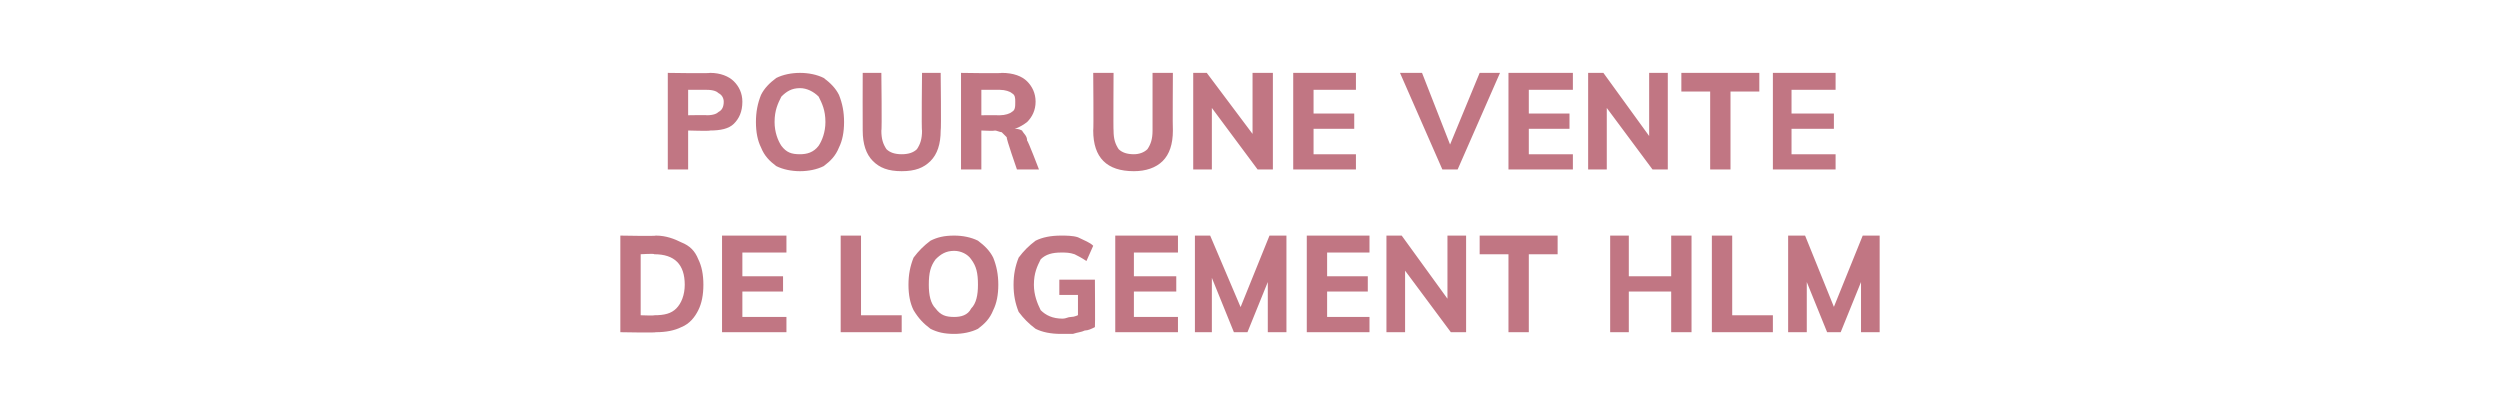
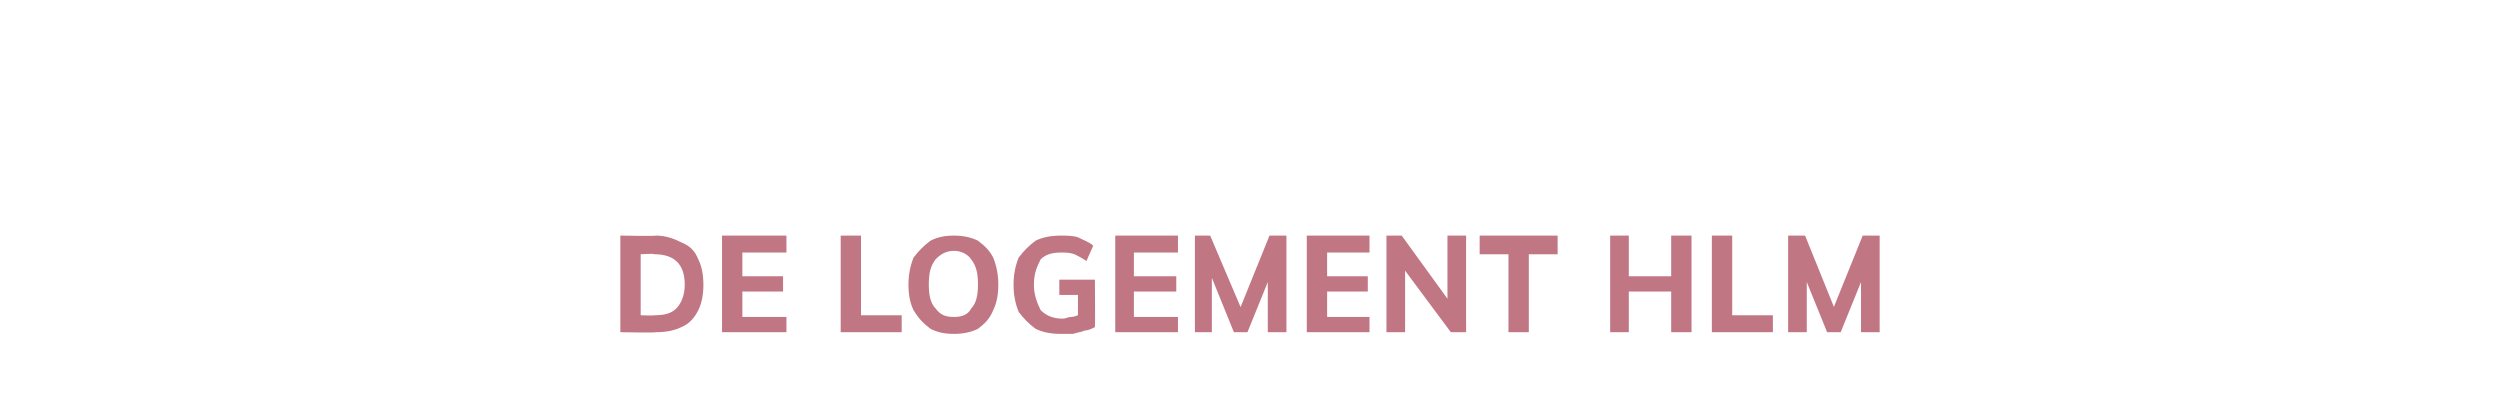
<svg xmlns="http://www.w3.org/2000/svg" version="1.1" width="147.5px" height="24px" viewBox="0 -2 147.5 24" style="top:-2px">
  <desc>Pour une vente de logement HLM</desc>
  <defs />
  <g id="Polygon83932">
    <path d="M 36.6 17.6 L 36.6 11.9 C 36.6 11.9 38.71 11.94 38.7 11.9 C 39.3 11.9 39.8 12.1 40.2 12.3 C 40.7 12.5 41 12.8 41.2 13.3 C 41.4 13.7 41.5 14.2 41.5 14.8 C 41.5 15.4 41.4 15.9 41.2 16.3 C 41 16.7 40.7 17.1 40.2 17.3 C 39.8 17.5 39.3 17.6 38.7 17.6 C 38.71 17.64 36.6 17.6 36.6 17.6 Z M 37.8 16.6 C 37.8 16.6 38.62 16.63 38.6 16.6 C 39.2 16.6 39.6 16.5 39.9 16.2 C 40.2 15.9 40.4 15.4 40.4 14.8 C 40.4 13.6 39.8 13 38.6 13 C 38.62 12.95 37.8 13 37.8 13 L 37.8 16.6 Z M 42.6 17.6 L 42.6 11.9 L 46.4 11.9 L 46.4 12.9 L 43.8 12.9 L 43.8 14.3 L 46.2 14.3 L 46.2 15.2 L 43.8 15.2 L 43.8 16.7 L 46.4 16.7 L 46.4 17.6 L 42.6 17.6 Z M 49.6 17.6 L 49.6 11.9 L 50.8 11.9 L 50.8 16.6 L 53.2 16.6 L 53.2 17.6 L 49.6 17.6 Z M 56.3 17.7 C 55.7 17.7 55.3 17.6 54.9 17.4 C 54.5 17.1 54.2 16.8 53.9 16.3 C 53.7 15.9 53.6 15.4 53.6 14.8 C 53.6 14.2 53.7 13.7 53.9 13.2 C 54.2 12.8 54.5 12.5 54.9 12.2 C 55.3 12 55.7 11.9 56.3 11.9 C 56.8 11.9 57.3 12 57.7 12.2 C 58.1 12.5 58.4 12.8 58.6 13.2 C 58.8 13.7 58.9 14.2 58.9 14.8 C 58.9 15.4 58.8 15.9 58.6 16.3 C 58.4 16.8 58.1 17.1 57.7 17.4 C 57.3 17.6 56.8 17.7 56.3 17.7 Z M 56.3 16.7 C 56.7 16.7 57.1 16.6 57.3 16.2 C 57.6 15.9 57.7 15.4 57.7 14.8 C 57.7 14.1 57.6 13.7 57.3 13.3 C 57.1 13 56.7 12.8 56.3 12.8 C 55.8 12.8 55.5 13 55.2 13.3 C 54.9 13.7 54.8 14.1 54.8 14.8 C 54.8 15.4 54.9 15.9 55.2 16.2 C 55.5 16.6 55.8 16.7 56.3 16.7 Z M 62.6 17.7 C 62 17.7 61.5 17.6 61.1 17.4 C 60.7 17.1 60.4 16.8 60.1 16.4 C 59.9 15.9 59.8 15.4 59.8 14.8 C 59.8 14.2 59.9 13.7 60.1 13.2 C 60.4 12.8 60.7 12.5 61.1 12.2 C 61.5 12 62 11.9 62.6 11.9 C 62.9 11.9 63.3 11.9 63.6 12 C 64 12.2 64.3 12.3 64.5 12.5 C 64.5 12.5 64.1 13.4 64.1 13.4 C 63.8 13.2 63.6 13.1 63.4 13 C 63.1 12.9 62.9 12.9 62.6 12.9 C 62.1 12.9 61.7 13 61.4 13.3 C 61.2 13.7 61 14.1 61 14.8 C 61 15.4 61.2 15.9 61.4 16.3 C 61.7 16.6 62.1 16.8 62.7 16.8 C 62.9 16.8 63 16.7 63.2 16.7 C 63.4 16.7 63.6 16.6 63.8 16.5 C 63.81 16.54 63.6 17 63.6 17 L 63.6 15.4 L 62.5 15.4 L 62.5 14.5 L 64.6 14.5 C 64.6 14.5 64.62 17.29 64.6 17.3 C 64.4 17.4 64.2 17.5 64 17.5 C 63.8 17.6 63.6 17.6 63.3 17.7 C 63.1 17.7 62.9 17.7 62.6 17.7 Z M 65.8 17.6 L 65.8 11.9 L 69.5 11.9 L 69.5 12.9 L 66.9 12.9 L 66.9 14.3 L 69.4 14.3 L 69.4 15.2 L 66.9 15.2 L 66.9 16.7 L 69.5 16.7 L 69.5 17.6 L 65.8 17.6 Z M 70.5 17.6 L 70.5 11.9 L 71.4 11.9 L 73.4 16.6 L 73 16.6 L 74.9 11.9 L 75.9 11.9 L 75.9 17.6 L 74.8 17.6 L 74.8 13.8 L 75.1 13.9 L 73.6 17.6 L 72.8 17.6 L 71.3 13.9 L 71.5 13.8 L 71.5 17.6 L 70.5 17.6 Z M 77.1 17.6 L 77.1 11.9 L 80.8 11.9 L 80.8 12.9 L 78.3 12.9 L 78.3 14.3 L 80.7 14.3 L 80.7 15.2 L 78.3 15.2 L 78.3 16.7 L 80.8 16.7 L 80.8 17.6 L 77.1 17.6 Z M 81.8 17.6 L 81.8 11.9 L 82.7 11.9 L 85.6 15.9 L 85.4 16 L 85.4 11.9 L 86.5 11.9 L 86.5 17.6 L 85.6 17.6 L 82.7 13.7 L 82.9 13.6 L 82.9 17.6 L 81.8 17.6 Z M 89 17.6 L 89 13 L 87.3 13 L 87.3 11.9 L 91.9 11.9 L 91.9 13 L 90.2 13 L 90.2 17.6 L 89 17.6 Z M 98.6 17.6 L 98.6 11.9 L 99.8 11.9 L 99.8 17.6 L 98.6 17.6 Z M 95 17.6 L 95 11.9 L 96.1 11.9 L 96.1 17.6 L 95 17.6 Z M 95.3 15.2 L 95.3 14.3 L 99.3 14.3 L 99.3 15.2 L 95.3 15.2 Z M 101 17.6 L 101 11.9 L 102.2 11.9 L 102.2 16.6 L 104.6 16.6 L 104.6 17.6 L 101 17.6 Z M 105.5 17.6 L 105.5 11.9 L 106.5 11.9 L 108.4 16.6 L 108 16.6 L 109.9 11.9 L 110.9 11.9 L 110.9 17.6 L 109.8 17.6 L 109.8 13.8 L 110.1 13.9 L 108.6 17.6 L 107.8 17.6 L 106.3 13.9 L 106.6 13.8 L 106.6 17.6 L 105.5 17.6 Z " stroke="none" fill="#c17683" />
  </g>
  <g id="Polygon83931">
-     <path d="M 39.4 8 L 39.4 2.3 C 39.4 2.3 41.89 2.34 41.9 2.3 C 42.5 2.3 43 2.5 43.3 2.8 C 43.6 3.1 43.8 3.5 43.8 4 C 43.8 4.6 43.6 5 43.3 5.3 C 43 5.6 42.5 5.7 41.9 5.7 C 41.89 5.74 40.6 5.7 40.6 5.7 L 40.6 8 L 39.4 8 Z M 40.6 4.8 C 40.6 4.8 41.74 4.78 41.7 4.8 C 42.1 4.8 42.3 4.7 42.4 4.6 C 42.6 4.5 42.7 4.3 42.7 4 C 42.7 3.8 42.6 3.6 42.4 3.5 C 42.3 3.4 42.1 3.3 41.7 3.3 C 41.74 3.3 40.6 3.3 40.6 3.3 L 40.6 4.8 Z M 47.2 8.1 C 46.7 8.1 46.2 8 45.8 7.8 C 45.4 7.5 45.1 7.2 44.9 6.7 C 44.7 6.3 44.6 5.8 44.6 5.2 C 44.6 4.6 44.7 4.1 44.9 3.6 C 45.1 3.2 45.4 2.9 45.8 2.6 C 46.2 2.4 46.7 2.3 47.2 2.3 C 47.7 2.3 48.2 2.4 48.6 2.6 C 49 2.9 49.3 3.2 49.5 3.6 C 49.7 4.1 49.8 4.6 49.8 5.2 C 49.8 5.8 49.7 6.3 49.5 6.7 C 49.3 7.2 49 7.5 48.6 7.8 C 48.2 8 47.7 8.1 47.2 8.1 Z M 47.2 7.1 C 47.6 7.1 48 7 48.3 6.6 C 48.5 6.3 48.7 5.8 48.7 5.2 C 48.7 4.5 48.5 4.1 48.3 3.7 C 48 3.4 47.6 3.2 47.2 3.2 C 46.7 3.2 46.4 3.4 46.1 3.7 C 45.9 4.1 45.7 4.5 45.7 5.2 C 45.7 5.8 45.9 6.3 46.1 6.6 C 46.4 7 46.7 7.1 47.2 7.1 Z M 53.2 8.1 C 52.4 8.1 51.9 7.9 51.5 7.5 C 51.1 7.1 50.9 6.5 50.9 5.7 C 50.89 5.69 50.9 2.3 50.9 2.3 L 52 2.3 C 52 2.3 52.04 5.74 52 5.7 C 52 6.2 52.1 6.5 52.3 6.8 C 52.5 7 52.8 7.1 53.2 7.1 C 53.6 7.1 53.9 7 54.1 6.8 C 54.3 6.5 54.4 6.2 54.4 5.7 C 54.36 5.74 54.4 2.3 54.4 2.3 L 55.5 2.3 C 55.5 2.3 55.54 5.69 55.5 5.7 C 55.5 6.5 55.3 7.1 54.9 7.5 C 54.5 7.9 54 8.1 53.2 8.1 Z M 56.7 8 L 56.7 2.3 C 56.7 2.3 59.14 2.34 59.1 2.3 C 59.8 2.3 60.3 2.5 60.6 2.8 C 60.9 3.1 61.1 3.5 61.1 4 C 61.1 4.5 60.9 4.9 60.6 5.2 C 60.2 5.5 59.8 5.7 59.2 5.7 C 59.2 5.7 59.8 5.6 59.8 5.6 C 60 5.6 60.1 5.6 60.3 5.7 C 60.4 5.9 60.6 6 60.6 6.3 C 60.64 6.27 61.3 8 61.3 8 L 60 8 C 60 8 59.35 6.14 59.4 6.1 C 59.3 6 59.2 5.9 59.1 5.8 C 59 5.8 58.8 5.7 58.7 5.7 C 58.67 5.74 57.9 5.7 57.9 5.7 L 57.9 8 L 56.7 8 Z M 57.9 4.8 C 57.9 4.8 58.96 4.79 59 4.8 C 59.3 4.8 59.6 4.7 59.7 4.6 C 59.9 4.5 59.9 4.3 59.9 4 C 59.9 3.8 59.9 3.6 59.7 3.5 C 59.6 3.4 59.3 3.3 59 3.3 C 58.96 3.3 57.9 3.3 57.9 3.3 L 57.9 4.8 Z M 66.9 8.1 C 66.1 8.1 65.5 7.9 65.1 7.5 C 64.7 7.1 64.5 6.5 64.5 5.7 C 64.53 5.69 64.5 2.3 64.5 2.3 L 65.7 2.3 C 65.7 2.3 65.68 5.74 65.7 5.7 C 65.7 6.2 65.8 6.5 66 6.8 C 66.2 7 66.5 7.1 66.9 7.1 C 67.2 7.1 67.5 7 67.7 6.8 C 67.9 6.5 68 6.2 68 5.7 C 68 5.74 68 2.3 68 2.3 L 69.2 2.3 C 69.2 2.3 69.18 5.69 69.2 5.7 C 69.2 6.5 69 7.1 68.6 7.5 C 68.2 7.9 67.6 8.1 66.9 8.1 Z M 70.4 8 L 70.4 2.3 L 71.2 2.3 L 74.2 6.3 L 73.9 6.4 L 73.9 2.3 L 75.1 2.3 L 75.1 8 L 74.2 8 L 71.3 4.1 L 71.5 4 L 71.5 8 L 70.4 8 Z M 76.3 8 L 76.3 2.3 L 80 2.3 L 80 3.3 L 77.5 3.3 L 77.5 4.7 L 79.9 4.7 L 79.9 5.6 L 77.5 5.6 L 77.5 7.1 L 80 7.1 L 80 8 L 76.3 8 Z M 85.1 8 L 82.6 2.3 L 83.9 2.3 L 85.7 6.9 L 85.4 6.9 L 87.3 2.3 L 88.5 2.3 L 86 8 L 85.1 8 Z M 89 8 L 89 2.3 L 92.8 2.3 L 92.8 3.3 L 90.2 3.3 L 90.2 4.7 L 92.6 4.7 L 92.6 5.6 L 90.2 5.6 L 90.2 7.1 L 92.8 7.1 L 92.8 8 L 89 8 Z M 93.7 8 L 93.7 2.3 L 94.6 2.3 L 97.5 6.3 L 97.3 6.4 L 97.3 2.3 L 98.4 2.3 L 98.4 8 L 97.5 8 L 94.6 4.1 L 94.8 4 L 94.8 8 L 93.7 8 Z M 100.9 8 L 100.9 3.4 L 99.2 3.4 L 99.2 2.3 L 103.8 2.3 L 103.8 3.4 L 102.1 3.4 L 102.1 8 L 100.9 8 Z M 104.6 8 L 104.6 2.3 L 108.3 2.3 L 108.3 3.3 L 105.7 3.3 L 105.7 4.7 L 108.2 4.7 L 108.2 5.6 L 105.7 5.6 L 105.7 7.1 L 108.3 7.1 L 108.3 8 L 104.6 8 Z " stroke="none" fill="#c17683" />
-   </g>
+     </g>
</svg>